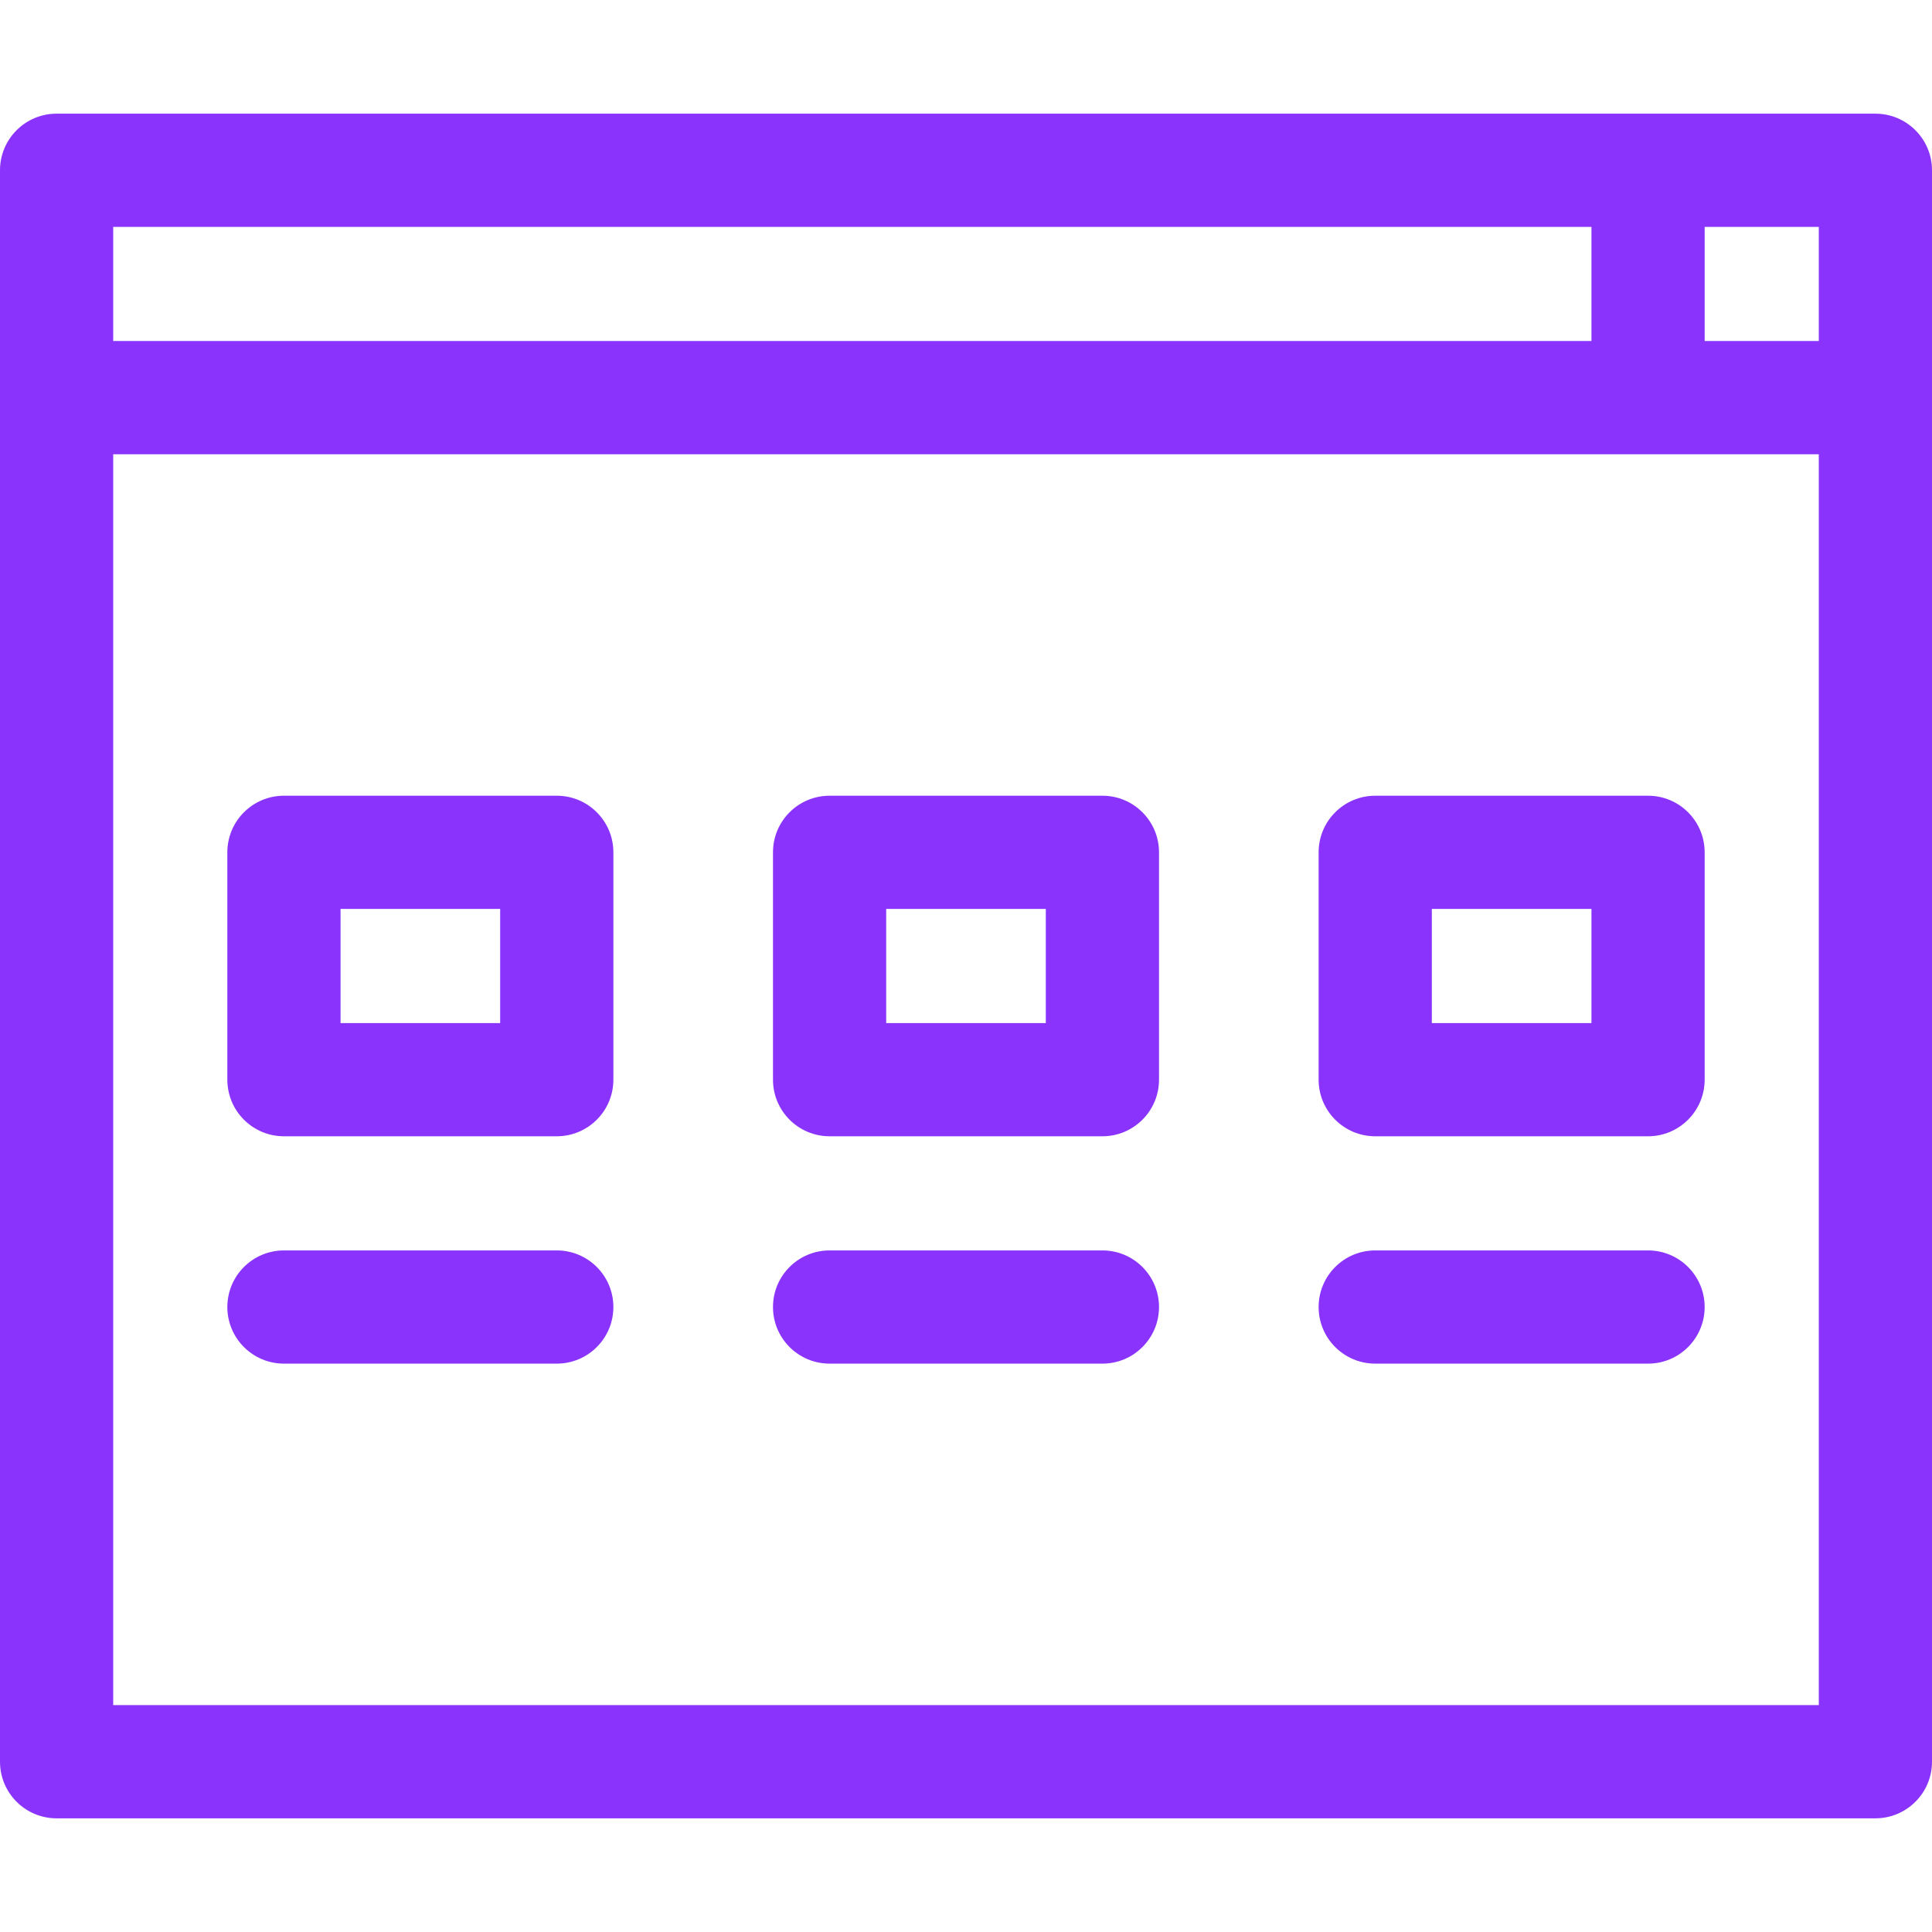
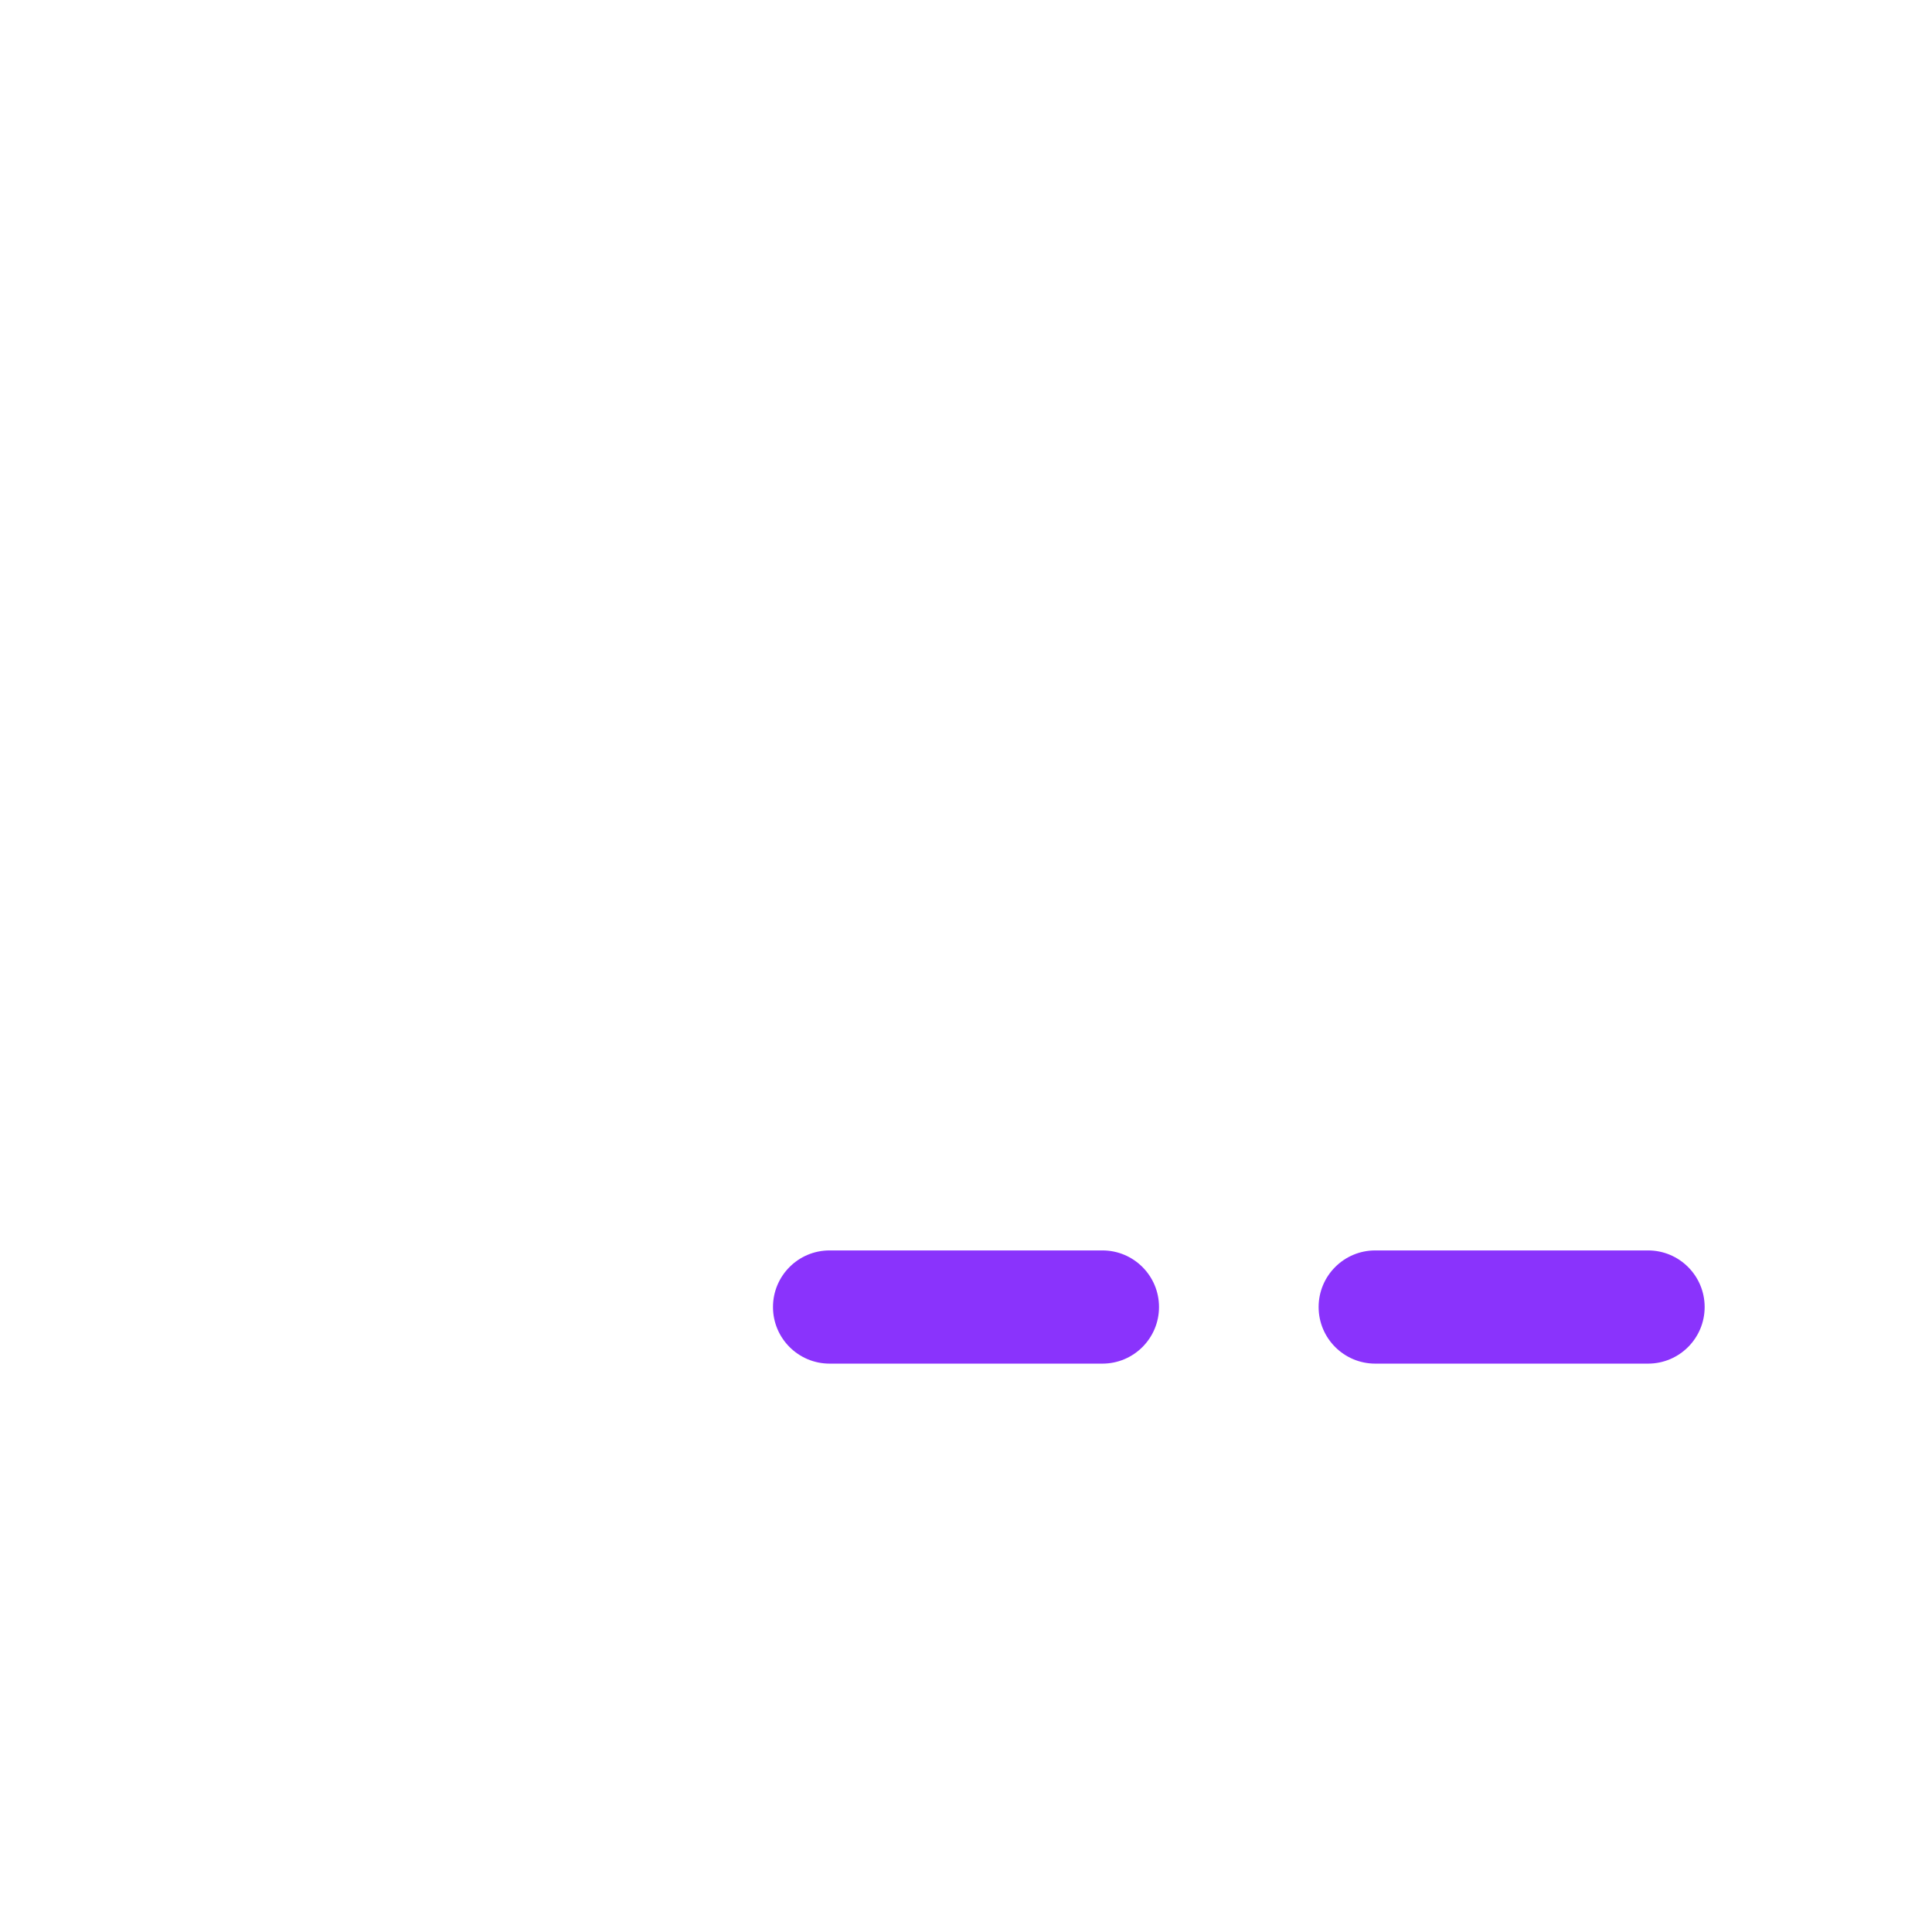
<svg xmlns="http://www.w3.org/2000/svg" width="512" height="512" viewBox="0 0 512 512" id="Capa_1">
  <g>
-     <path d=" M 147.55 210.875 L 75.25 210.875 C 66.966 210.875 60.25 217.591 60.25 225.875 L 60.25 286.125 C 60.25 294.409 66.966 301.125 75.25 301.125 L 147.55 301.125 C 155.834 301.125 162.55 294.409 162.55 286.125 L 162.55 225.875 C 162.55 217.591 155.834 210.875 147.55 210.875 Z M 132.55 271.125 L 90.25 271.125 L 90.25 240.875 L 132.55 240.875 Z" stroke="none" stroke-width="1" stroke-dasharray="" stroke-dashoffset="1" fill="#8A33FC" fill-opacity="1" />
-     <path d=" M 292.15 210.875 L 219.85 210.875 C 211.566 210.875 204.85 217.591 204.85 225.875 L 204.85 286.125 C 204.85 294.409 211.566 301.125 219.85 301.125 L 292.151 301.125 C 300.435 301.125 307.151 294.409 307.151 286.125 L 307.151 225.875 C 307.15 217.591 300.435 210.875 292.15 210.875 Z M 277.15 271.125 L 234.85 271.125 L 234.85 240.875 L 277.151 240.875 L 277.151 271.125 Z" stroke="none" stroke-width="1" stroke-dasharray="" stroke-dashoffset="1" fill="#8A33FC" fill-opacity="1" />
-     <path d=" M 364.45 210.875 C 356.166 210.875 349.45 217.591 349.45 225.875 L 349.45 286.125 C 349.45 294.409 356.166 301.125 364.45 301.125 L 436.75 301.125 C 445.034 301.125 451.75 294.409 451.75 286.125 L 451.75 225.875 C 451.75 217.591 445.034 210.875 436.75 210.875 Z M 421.75 271.125 L 379.45 271.125 L 379.45 240.875 L 421.75 240.875 Z" stroke="none" stroke-width="1" stroke-dasharray="" stroke-dashoffset="1" fill="#8A33FC" fill-opacity="1" />
-     <path d=" M 147.55 331.375 L 75.25 331.375 C 66.966 331.375 60.25 338.091 60.25 346.375 C 60.25 354.659 66.966 361.375 75.25 361.375 L 147.55 361.375 C 155.834 361.375 162.55 354.659 162.55 346.375 C 162.55 338.091 155.834 331.375 147.55 331.375 Z" stroke="none" stroke-width="1" stroke-dasharray="" stroke-dashoffset="1" fill="#8A33FC" fill-opacity="1" />
    <path d=" M 292.15 331.375 L 219.85 331.375 C 211.566 331.375 204.85 338.091 204.85 346.375 C 204.85 354.659 211.566 361.375 219.85 361.375 L 292.151 361.375 C 300.435 361.375 307.151 354.659 307.151 346.375 C 307.151 338.091 300.435 331.375 292.15 331.375 Z" stroke="none" stroke-width="1" stroke-dasharray="" stroke-dashoffset="1" fill="#8A33FC" fill-opacity="1" />
    <path d=" M 436.75 331.375 L 364.45 331.375 C 356.166 331.375 349.45 338.091 349.45 346.375 C 349.45 354.659 356.166 361.375 364.45 361.375 L 436.75 361.375 C 445.034 361.375 451.75 354.659 451.75 346.375 C 451.75 338.091 445.034 331.375 436.75 331.375 Z" stroke="none" stroke-width="1" stroke-dasharray="" stroke-dashoffset="1" fill="#8A33FC" fill-opacity="1" />
-     <path d=" M 497 30.125 L 15 30.125 C 6.716 30.125 0 36.841 0 45.125 L 0 105.375 L 0 466.875 C 0 475.159 6.716 481.875 15 481.875 L 497 481.875 C 505.284 481.875 512 475.159 512 466.875 L 512 45.125 C 512 36.841 505.284 30.125 497 30.125 Z M 30 60.125 L 421.75 60.125 L 421.75 90.375 L 30 90.375 Z M 482 90.375 L 451.75 90.375 L 451.75 60.125 L 482 60.125 Z M 482 451.875 L 30 451.875 L 30 120.375 L 482 120.375 Z" stroke="none" stroke-width="1" stroke-dasharray="" stroke-dashoffset="1" fill="#8A33FC" fill-opacity="1" />
  </g>
</svg>